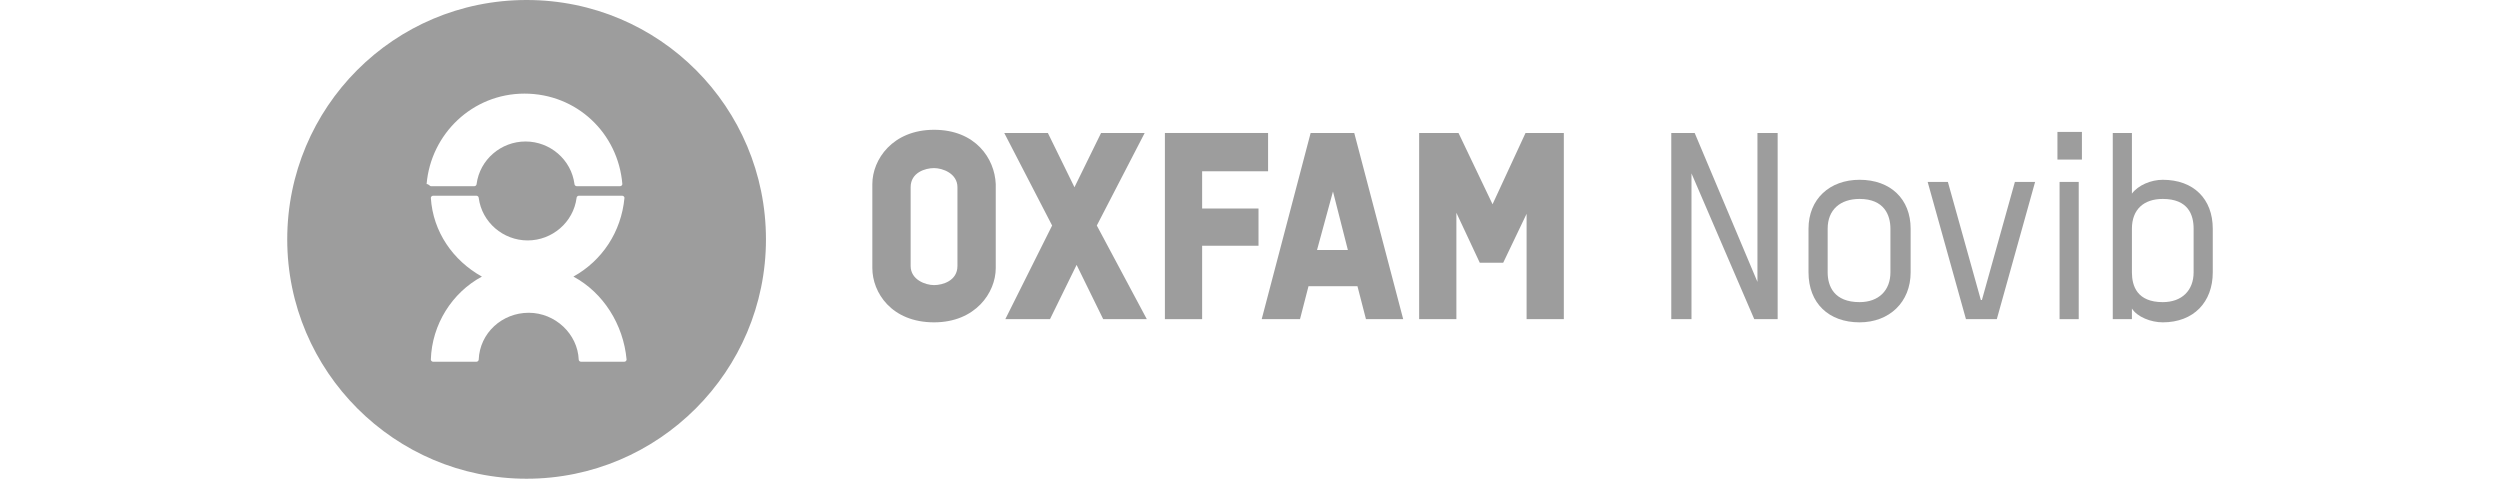
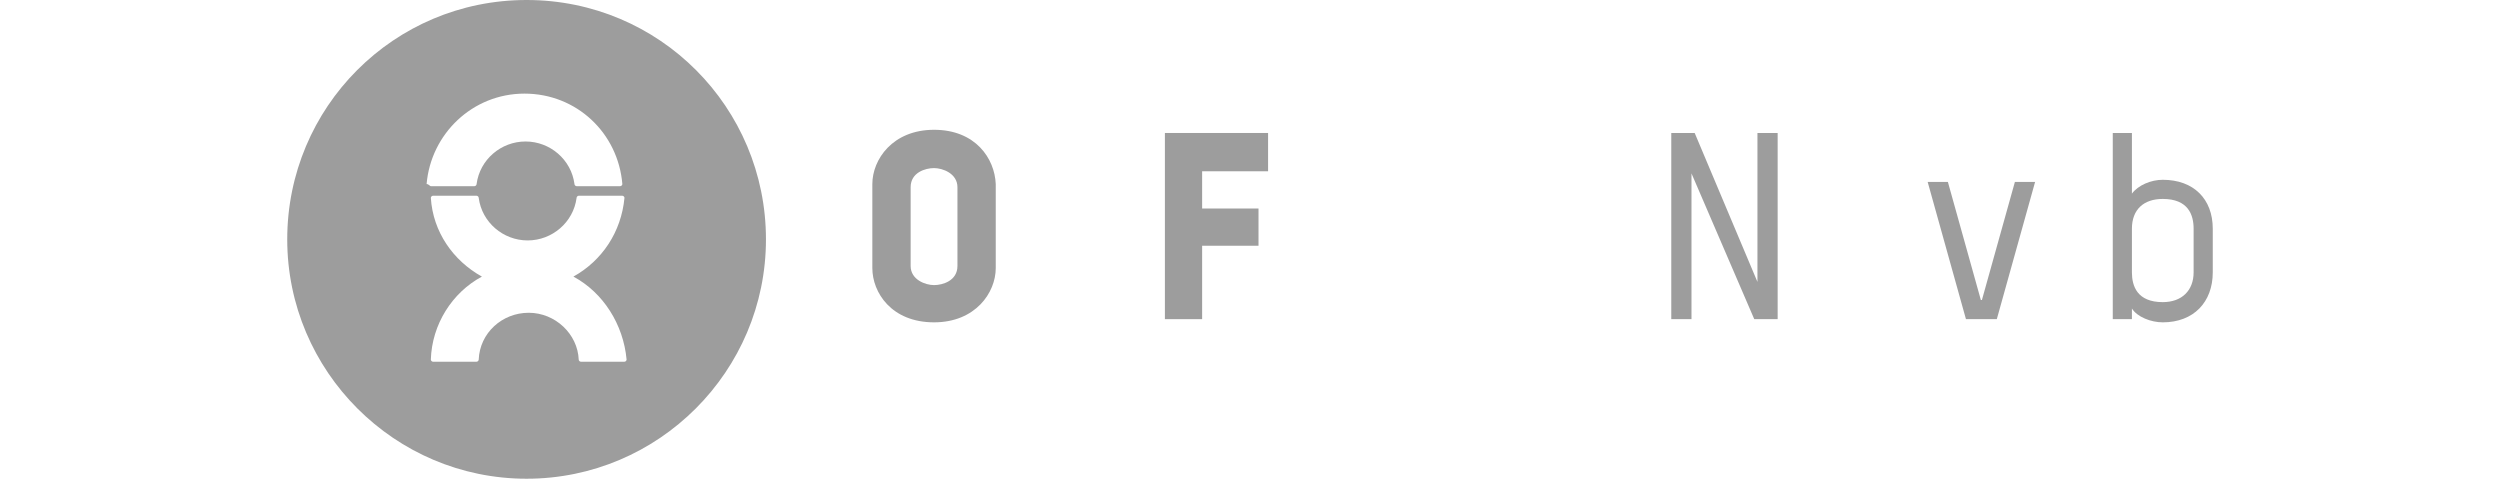
<svg xmlns="http://www.w3.org/2000/svg" version="1.1" id="Layer_1" x="0px" y="0px" viewBox="0 0 235 45" style="enable-background:new 0 0 235 45;" xml:space="preserve">
  <style type="text/css"> .st0{fill:#9D9D9D;} </style>
  <g id="Oxfam">
    <path class="st0" d="M164.9,30L159,16.3V30h-1.9V12.5h2.2l5.9,14v-14h1.9V30H164.9L164.9,30z" />
-     <path class="st0" d="M174.8,30.3c-2.9,0-4.8-1.8-4.8-4.7v-4.1c0-2.8,2-4.6,4.8-4.6c2.9,0,4.8,1.8,4.8,4.6v4.1 C179.6,28.4,177.6,30.3,174.8,30.3z M177.7,21.5c0-1.3-0.6-2.8-2.9-2.8c-1.8,0-3,1-3,2.8v4.1c0,1.3,0.6,2.8,3,2.8 c1.8,0,2.9-1.1,2.9-2.8V21.5z" />
    <path class="st0" d="M186.3,28.2l3.1-11.1h1.9L187.7,30h-2.9l-3.6-12.9h1.9l3.1,11.1H186.3z" />
-     <path class="st0" d="M193.4,15v-2.6h2.3V15H193.4z M193.6,30V17.1h1.8V30H193.6z" />
    <path class="st0" d="M203.3,30.3c-1.1,0-2.4-0.5-2.9-1.3v1h-1.8V12.5h1.8v5.7c0.6-0.8,1.8-1.3,2.9-1.3c2.9,0,4.7,1.8,4.7,4.6v4.1 C208,28.4,206.2,30.3,203.3,30.3z M206.2,21.5c0-1.3-0.5-2.8-2.9-2.8c-1.8,0-2.9,1-2.9,2.8v4.1c0,1.3,0.5,2.8,2.9,2.8 c1.8,0,2.9-1.1,2.9-2.8V21.5z" />
    <path class="st0" d="M72,22.5C72,34.9,61.9,45,49.5,45S27,34.9,27,22.5S37,0,49.5,0S72,10.1,72,22.5z M40.5,17.5h4.1 c0.1,0,0.2-0.1,0.2-0.2c0.3-2.3,2.3-4,4.6-4s4.3,1.7,4.6,4c0,0.1,0.1,0.2,0.2,0.2h4.1c0.1,0,0.2-0.1,0.2-0.2 c-0.4-4.8-4.3-8.5-9.2-8.5s-8.8,3.8-9.2,8.5C40.3,17.3,40.4,17.5,40.5,17.5z M53.9,26c2.7-1.5,4.5-4.2,4.8-7.4 c0-0.1-0.1-0.2-0.2-0.2h-4.1c-0.1,0-0.2,0.1-0.2,0.2c-0.3,2.3-2.3,4-4.6,4s-4.3-1.7-4.6-4c0-0.1-0.1-0.2-0.2-0.2h-4.1 c-0.1,0-0.2,0.1-0.2,0.2c0.2,3.2,2.1,5.9,4.8,7.4c-2.8,1.5-4.7,4.5-4.8,7.8c0,0.1,0.1,0.2,0.2,0.2h4.1c0.1,0,0.2-0.1,0.2-0.2 c0.1-2.5,2.2-4.4,4.7-4.4s4.6,2,4.7,4.4c0,0.1,0.1,0.2,0.2,0.2h4.1c0.1,0,0.2-0.1,0.2-0.2C58.6,30.5,56.7,27.5,53.9,26z" />
    <path class="st0" d="M90,25c0,1.4-1.4,1.8-2.2,1.8c-0.8,0-2.2-0.5-2.2-1.8v-7.4c0-1.4,1.4-1.8,2.2-1.8c0.8,0,2.2,0.5,2.2,1.8V25z M87.8,12.2c-3.9,0-5.8,2.8-5.8,5.1v7.9c0,2.3,1.8,5.1,5.8,5.1c3.9,0,5.8-2.8,5.8-5.1v-7.9C93.5,14.9,91.7,12.2,87.8,12.2z" />
    <path class="st0" d="M113,30v-6.9h5.3v-3.5H113v-3.5h6.2v-3.6h-9.7V30H113L113,30z" />
-     <path class="st0" d="M125.3,18l1.4,5.5h-2.9L125.3,18z M128.4,30h3.5l-4.6-17.5h-4.1L118.6,30h3.6l0.8-3.1h4.6L128.4,30z" />
-     <path class="st0" d="M103.1,21.2l4.5-8.7h-4.1l-2.5,5.1l-2.5-5.1h-4.1l4.5,8.7L94.5,30h4.2l2.5-5.1l2.5,5.1h4.1L103.1,21.2z" />
-     <path class="st0" d="M143.4,12.5l-3.1,6.7l-3.2-6.7h-3.7V30h3.5V20l2.2,4.7h2.2l2.2-4.6V30h3.5V12.5H143.4z" />
  </g>
</svg>